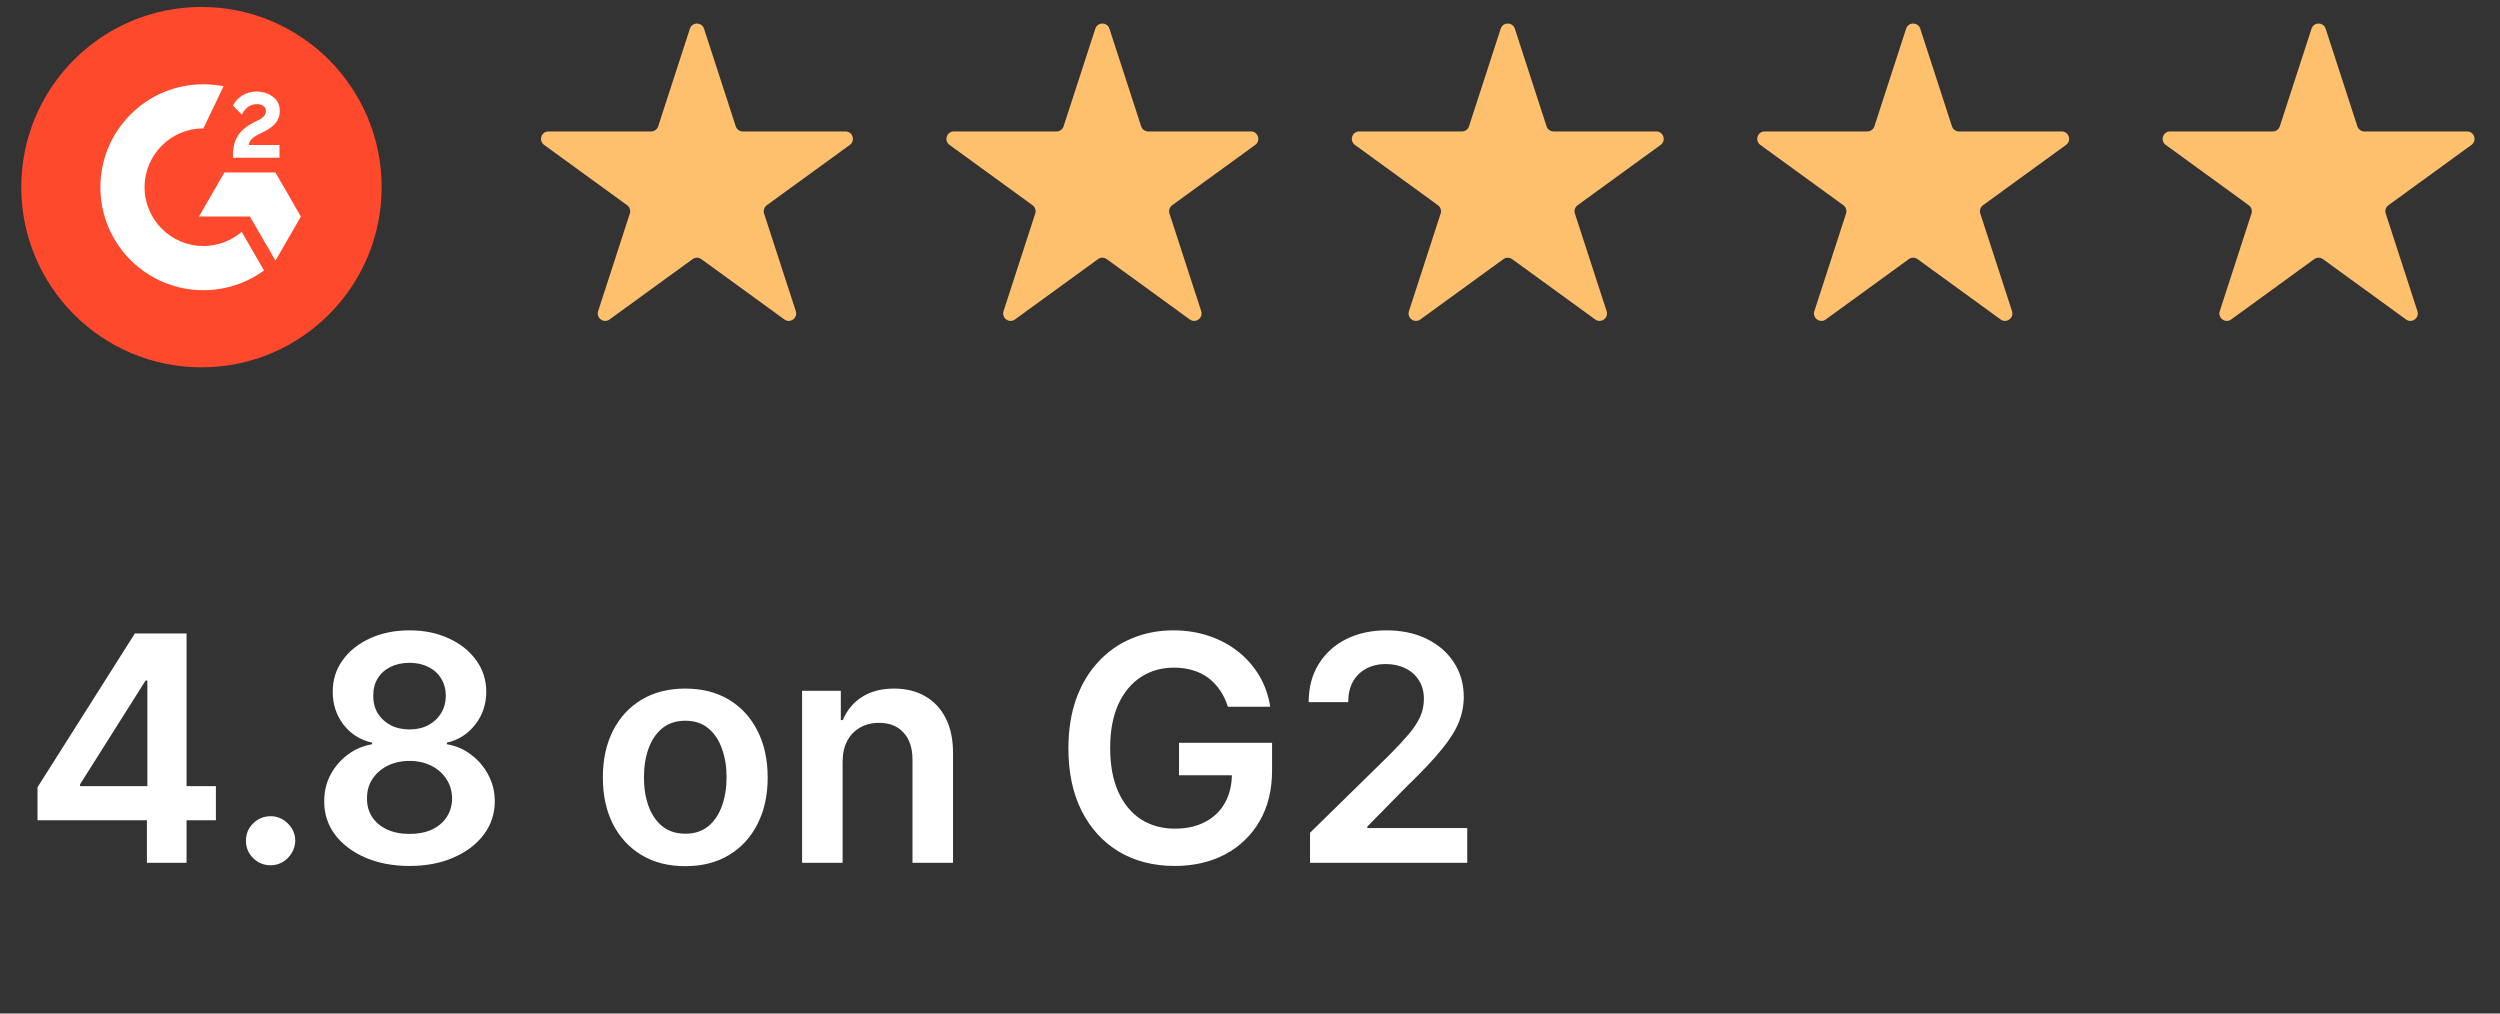
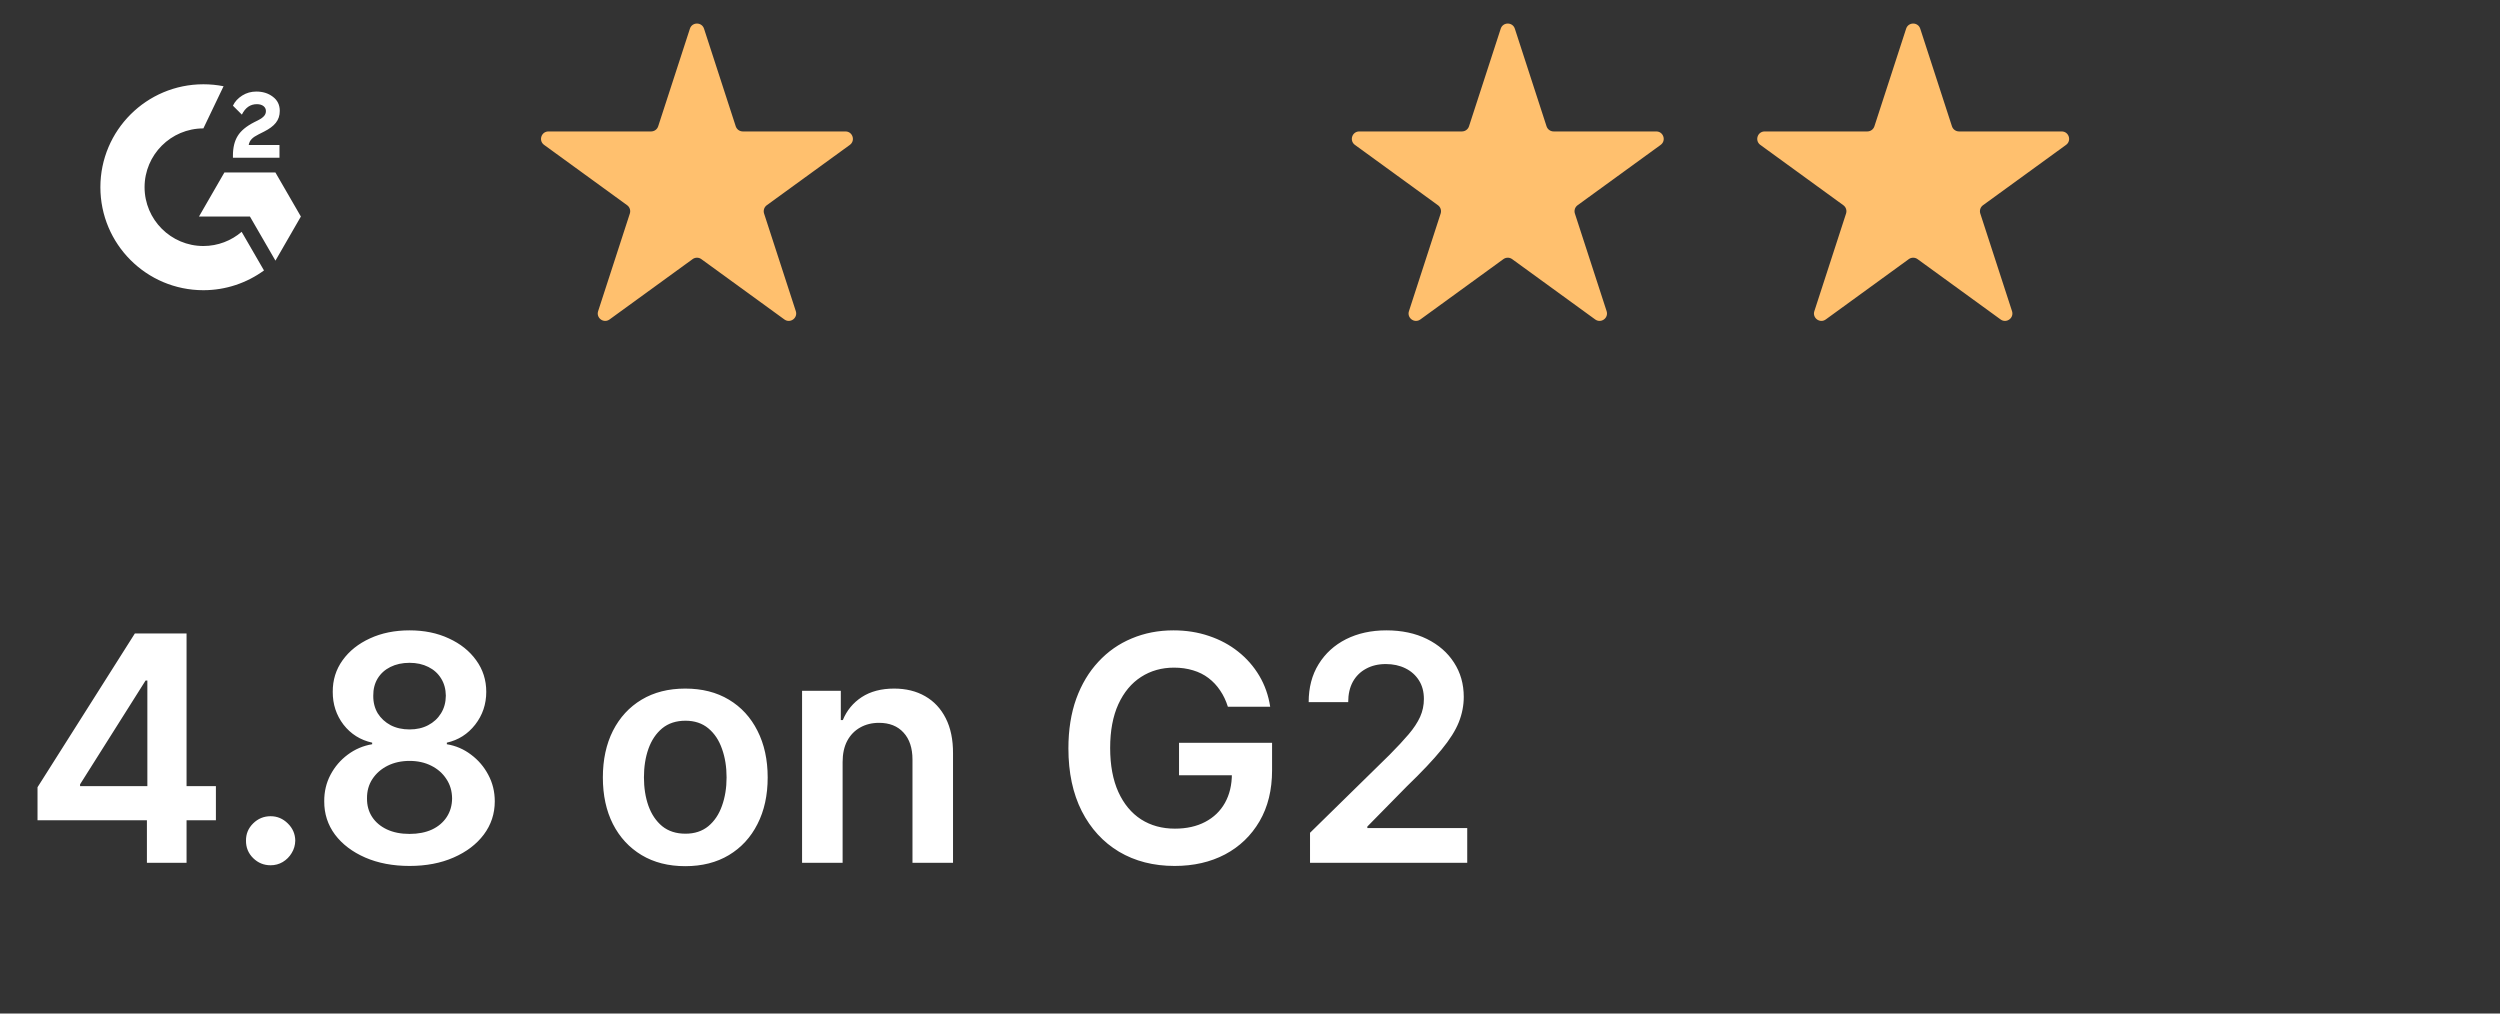
<svg xmlns="http://www.w3.org/2000/svg" width="111" height="45" viewBox="0 0 111 45" fill="none">
  <rect x="0" y="0" width="111" height="45" fill="#333333" stroke="none" />
-   <path d="M16.945 8.309C16.945 12.728 13.364 16.309 8.945 16.309C4.526 16.309 0.945 12.728 0.945 8.309C0.945 3.889 4.526 0.309 8.945 0.309C13.364 0.309 16.945 3.893 16.945 8.309Z" fill="#FF492C" />
  <path d="M12.409 7.003H10.342V6.907C10.342 6.555 10.412 6.264 10.553 6.037C10.694 5.806 10.937 5.605 11.289 5.425L11.449 5.345C11.734 5.201 11.807 5.077 11.807 4.929C11.807 4.753 11.654 4.625 11.407 4.625C11.113 4.625 10.892 4.779 10.739 5.089L10.342 4.693C10.428 4.507 10.569 4.36 10.755 4.241C10.943 4.123 11.151 4.065 11.379 4.065C11.663 4.065 11.91 4.139 12.111 4.293C12.319 4.446 12.422 4.657 12.422 4.923C12.422 5.349 12.182 5.608 11.734 5.838L11.481 5.966C11.212 6.101 11.081 6.222 11.043 6.437H12.409V7.003V7.003ZM12.227 7.656H9.964L8.835 9.614H11.097L12.23 11.573L13.359 9.614L12.227 7.656ZM9.03 10.923C7.59 10.923 6.419 9.752 6.419 8.312C6.419 6.872 7.59 5.701 9.03 5.701L9.926 3.829C9.635 3.771 9.337 3.742 9.03 3.742C6.505 3.742 4.457 5.79 4.457 8.312C4.457 10.837 6.502 12.885 9.03 12.885C10.035 12.885 10.966 12.558 11.721 12.008L10.729 10.293C10.275 10.683 9.679 10.923 9.03 10.923Z" fill="white" />
  <path d="M30.632 1.274C30.73 0.97 31.16 0.97 31.259 1.274L32.667 5.609C32.712 5.744 32.838 5.836 32.981 5.836H37.539C37.858 5.836 37.991 6.245 37.733 6.433L34.045 9.112C33.93 9.196 33.881 9.345 33.925 9.481L35.334 13.816C35.433 14.119 35.085 14.372 34.827 14.184L31.139 11.505C31.024 11.421 30.867 11.421 30.752 11.505L27.064 14.184C26.806 14.372 26.458 14.119 26.557 13.816L27.965 9.481C28.009 9.345 27.961 9.196 27.845 9.112L24.158 6.433C23.899 6.245 24.032 5.836 24.352 5.836H28.91C29.052 5.836 29.179 5.744 29.223 5.609L30.632 1.274Z" fill="#FFC06E" />
-   <path d="M48.632 1.274C48.73 0.97 49.16 0.97 49.259 1.274L50.667 5.609C50.712 5.744 50.838 5.836 50.981 5.836H55.539C55.858 5.836 55.991 6.245 55.733 6.433L52.045 9.112C51.93 9.196 51.881 9.345 51.925 9.481L53.334 13.816C53.433 14.119 53.085 14.372 52.827 14.184L49.139 11.505C49.024 11.421 48.867 11.421 48.752 11.505L45.064 14.184C44.806 14.372 44.458 14.119 44.557 13.816L45.965 9.481C46.009 9.345 45.961 9.196 45.845 9.112L42.158 6.433C41.9 6.245 42.032 5.836 42.352 5.836H46.91C47.053 5.836 47.179 5.744 47.223 5.609L48.632 1.274Z" fill="#FFC06E" />
  <path d="M66.632 1.274C66.73 0.97 67.16 0.97 67.259 1.274L68.667 5.609C68.712 5.744 68.838 5.836 68.981 5.836H73.539C73.858 5.836 73.991 6.245 73.733 6.433L70.045 9.112C69.93 9.196 69.881 9.345 69.925 9.481L71.334 13.816C71.433 14.119 71.085 14.372 70.827 14.184L67.139 11.505C67.024 11.421 66.867 11.421 66.751 11.505L63.064 14.184C62.806 14.372 62.458 14.119 62.557 13.816L63.965 9.481C64.009 9.345 63.961 9.196 63.845 9.112L60.158 6.433C59.9 6.245 60.032 5.836 60.352 5.836H64.91C65.052 5.836 65.179 5.744 65.223 5.609L66.632 1.274Z" fill="#FFC06E" />
  <path d="M84.632 1.274C84.73 0.97 85.16 0.97 85.259 1.274L86.667 5.609C86.712 5.744 86.838 5.836 86.981 5.836H91.539C91.858 5.836 91.991 6.245 91.733 6.433L88.045 9.112C87.93 9.196 87.881 9.345 87.925 9.481L89.334 13.816C89.433 14.119 89.085 14.372 88.827 14.184L85.139 11.505C85.024 11.421 84.867 11.421 84.751 11.505L81.064 14.184C80.806 14.372 80.458 14.119 80.557 13.816L81.965 9.481C82.009 9.345 81.961 9.196 81.845 9.112L78.158 6.433C77.9 6.245 78.032 5.836 78.352 5.836H82.91C83.052 5.836 83.179 5.744 83.223 5.609L84.632 1.274Z" fill="#FFC06E" />
-   <path d="M102.632 1.274C102.73 0.97 103.16 0.97 103.259 1.274L104.667 5.609C104.712 5.744 104.838 5.836 104.981 5.836H109.539C109.858 5.836 109.991 6.245 109.733 6.433L106.045 9.112C105.93 9.196 105.881 9.345 105.926 9.481L107.334 13.816C107.433 14.119 107.085 14.372 106.827 14.184L103.139 11.505C103.024 11.421 102.867 11.421 102.751 11.505L99.064 14.184C98.806 14.372 98.458 14.119 98.557 13.816L99.965 9.481C100.009 9.345 99.961 9.196 99.845 9.112L96.158 6.433C95.9 6.245 96.032 5.836 96.352 5.836H100.91C101.052 5.836 101.179 5.744 101.223 5.609L102.632 1.274Z" fill="#FFC06E" />
  <path d="M1.666 36.419V34.953L5.987 28.127H7.21V30.215H6.464L3.555 34.824V34.903H9.586V36.419H1.666ZM6.523 38.309V35.972L6.543 35.316V28.127H8.283V38.309H6.523ZM12.016 38.418C11.714 38.418 11.456 38.312 11.24 38.1C11.025 37.888 10.919 37.629 10.922 37.324C10.919 37.026 11.025 36.771 11.24 36.559C11.456 36.346 11.714 36.24 12.016 36.24C12.307 36.24 12.561 36.346 12.777 36.559C12.995 36.771 13.106 37.026 13.11 37.324C13.106 37.526 13.053 37.71 12.95 37.876C12.851 38.042 12.719 38.174 12.553 38.274C12.39 38.37 12.211 38.418 12.016 38.418ZM18.184 38.448C17.445 38.448 16.789 38.324 16.216 38.075C15.646 37.826 15.198 37.487 14.873 37.056C14.552 36.622 14.393 36.129 14.396 35.579C14.393 35.152 14.485 34.759 14.674 34.401C14.863 34.043 15.118 33.745 15.44 33.506C15.765 33.264 16.126 33.11 16.524 33.044V32.974C16 32.858 15.576 32.591 15.251 32.174C14.93 31.753 14.771 31.267 14.774 30.717C14.771 30.193 14.916 29.726 15.211 29.315C15.506 28.904 15.911 28.581 16.424 28.346C16.938 28.107 17.525 27.988 18.184 27.988C18.837 27.988 19.419 28.107 19.929 28.346C20.443 28.581 20.847 28.904 21.142 29.315C21.441 29.726 21.59 30.193 21.59 30.717C21.59 31.267 21.426 31.753 21.098 32.174C20.773 32.591 20.354 32.858 19.84 32.974V33.044C20.238 33.11 20.596 33.264 20.914 33.506C21.235 33.745 21.49 34.043 21.679 34.401C21.872 34.759 21.968 35.152 21.968 35.579C21.968 36.129 21.805 36.622 21.48 37.056C21.156 37.487 20.708 37.826 20.138 38.075C19.571 38.324 18.92 38.448 18.184 38.448ZM18.184 37.026C18.566 37.026 18.897 36.961 19.179 36.832C19.46 36.7 19.679 36.514 19.835 36.275C19.991 36.037 20.07 35.761 20.073 35.45C20.07 35.125 19.986 34.838 19.82 34.59C19.658 34.338 19.434 34.141 19.149 33.998C18.867 33.856 18.546 33.784 18.184 33.784C17.82 33.784 17.495 33.856 17.21 33.998C16.925 34.141 16.7 34.338 16.534 34.59C16.371 34.838 16.292 35.125 16.295 35.45C16.292 35.761 16.368 36.037 16.524 36.275C16.68 36.511 16.898 36.694 17.18 36.827C17.465 36.96 17.8 37.026 18.184 37.026ZM18.184 32.387C18.496 32.387 18.771 32.325 19.01 32.199C19.252 32.073 19.442 31.897 19.581 31.672C19.721 31.446 19.792 31.186 19.795 30.891C19.792 30.599 19.722 30.344 19.586 30.125C19.45 29.903 19.262 29.733 19.02 29.613C18.778 29.491 18.499 29.429 18.184 29.429C17.863 29.429 17.579 29.491 17.334 29.613C17.092 29.733 16.903 29.903 16.767 30.125C16.635 30.344 16.57 30.599 16.573 30.891C16.57 31.186 16.637 31.446 16.772 31.672C16.912 31.894 17.102 32.069 17.344 32.199C17.589 32.325 17.869 32.387 18.184 32.387ZM30.426 38.458C29.68 38.458 29.034 38.294 28.487 37.966C27.94 37.637 27.516 37.178 27.214 36.588C26.916 35.998 26.767 35.309 26.767 34.52C26.767 33.731 26.916 33.04 27.214 32.447C27.516 31.854 27.94 31.393 28.487 31.065C29.034 30.737 29.68 30.573 30.426 30.573C31.171 30.573 31.818 30.737 32.364 31.065C32.911 31.393 33.334 31.854 33.632 32.447C33.934 33.04 34.085 33.731 34.085 34.52C34.085 35.309 33.934 35.998 33.632 36.588C33.334 37.178 32.911 37.637 32.364 37.966C31.818 38.294 31.171 38.458 30.426 38.458ZM30.436 37.016C30.84 37.016 31.178 36.905 31.45 36.683C31.721 36.458 31.924 36.156 32.056 35.778C32.192 35.4 32.26 34.979 32.26 34.515C32.26 34.048 32.192 33.625 32.056 33.248C31.924 32.866 31.721 32.563 31.45 32.338C31.178 32.112 30.84 32 30.436 32C30.021 32 29.677 32.112 29.401 32.338C29.13 32.563 28.926 32.866 28.79 33.248C28.657 33.625 28.591 34.048 28.591 34.515C28.591 34.979 28.657 35.4 28.79 35.778C28.926 36.156 29.13 36.458 29.401 36.683C29.677 36.905 30.021 37.016 30.436 37.016ZM37.412 33.834V38.309H35.612V30.672H37.332V31.97H37.422C37.597 31.542 37.878 31.203 38.262 30.951C38.65 30.699 39.129 30.573 39.699 30.573C40.226 30.573 40.685 30.686 41.076 30.911C41.47 31.136 41.775 31.463 41.991 31.89C42.209 32.318 42.317 32.837 42.314 33.446V38.309H40.514V33.725C40.514 33.214 40.382 32.815 40.117 32.527C39.855 32.238 39.492 32.094 39.028 32.094C38.713 32.094 38.433 32.164 38.188 32.303C37.946 32.439 37.755 32.636 37.616 32.895C37.48 33.153 37.412 33.466 37.412 33.834ZM54.517 31.378C54.434 31.11 54.319 30.869 54.174 30.657C54.031 30.442 53.859 30.258 53.657 30.105C53.458 29.953 53.229 29.839 52.971 29.762C52.712 29.683 52.43 29.643 52.125 29.643C51.578 29.643 51.091 29.781 50.664 30.056C50.236 30.331 49.9 30.735 49.654 31.269C49.413 31.799 49.291 32.445 49.291 33.208C49.291 33.977 49.413 34.628 49.654 35.162C49.896 35.695 50.233 36.101 50.664 36.38C51.095 36.655 51.595 36.792 52.165 36.792C52.682 36.792 53.13 36.693 53.508 36.494C53.889 36.295 54.182 36.013 54.387 35.649C54.593 35.281 54.696 34.85 54.696 34.356L55.113 34.421H52.349V32.979H56.48V34.202C56.48 35.074 56.295 35.828 55.924 36.464C55.552 37.1 55.042 37.591 54.392 37.936C53.743 38.277 52.997 38.448 52.155 38.448C51.217 38.448 50.394 38.237 49.684 37.816C48.978 37.392 48.426 36.791 48.029 36.012C47.634 35.23 47.437 34.301 47.437 33.228C47.437 32.406 47.553 31.672 47.785 31.025C48.02 30.379 48.349 29.83 48.77 29.38C49.191 28.925 49.684 28.581 50.251 28.346C50.818 28.107 51.434 27.988 52.1 27.988C52.664 27.988 53.189 28.07 53.676 28.236C54.164 28.399 54.596 28.631 54.974 28.932C55.355 29.234 55.668 29.592 55.914 30.006C56.159 30.42 56.32 30.878 56.396 31.378H54.517ZM58.165 38.309V36.976L61.699 33.511C62.038 33.17 62.319 32.866 62.545 32.601C62.77 32.336 62.939 32.079 63.052 31.831C63.164 31.582 63.221 31.317 63.221 31.035C63.221 30.714 63.148 30.439 63.002 30.21C62.856 29.978 62.656 29.799 62.4 29.673C62.145 29.547 61.855 29.484 61.53 29.484C61.196 29.484 60.902 29.554 60.65 29.693C60.398 29.829 60.203 30.023 60.064 30.274C59.928 30.526 59.86 30.826 59.86 31.174H58.105C58.105 30.528 58.252 29.966 58.547 29.489C58.842 29.012 59.248 28.642 59.765 28.38C60.286 28.119 60.882 27.988 61.555 27.988C62.238 27.988 62.838 28.115 63.355 28.37C63.872 28.626 64.273 28.975 64.558 29.419C64.846 29.863 64.991 30.371 64.991 30.941C64.991 31.322 64.918 31.696 64.772 32.064C64.626 32.432 64.369 32.84 64.001 33.287C63.637 33.735 63.125 34.277 62.465 34.913L60.71 36.698V36.767H65.145V38.309H58.165Z" fill="white" />
</svg>